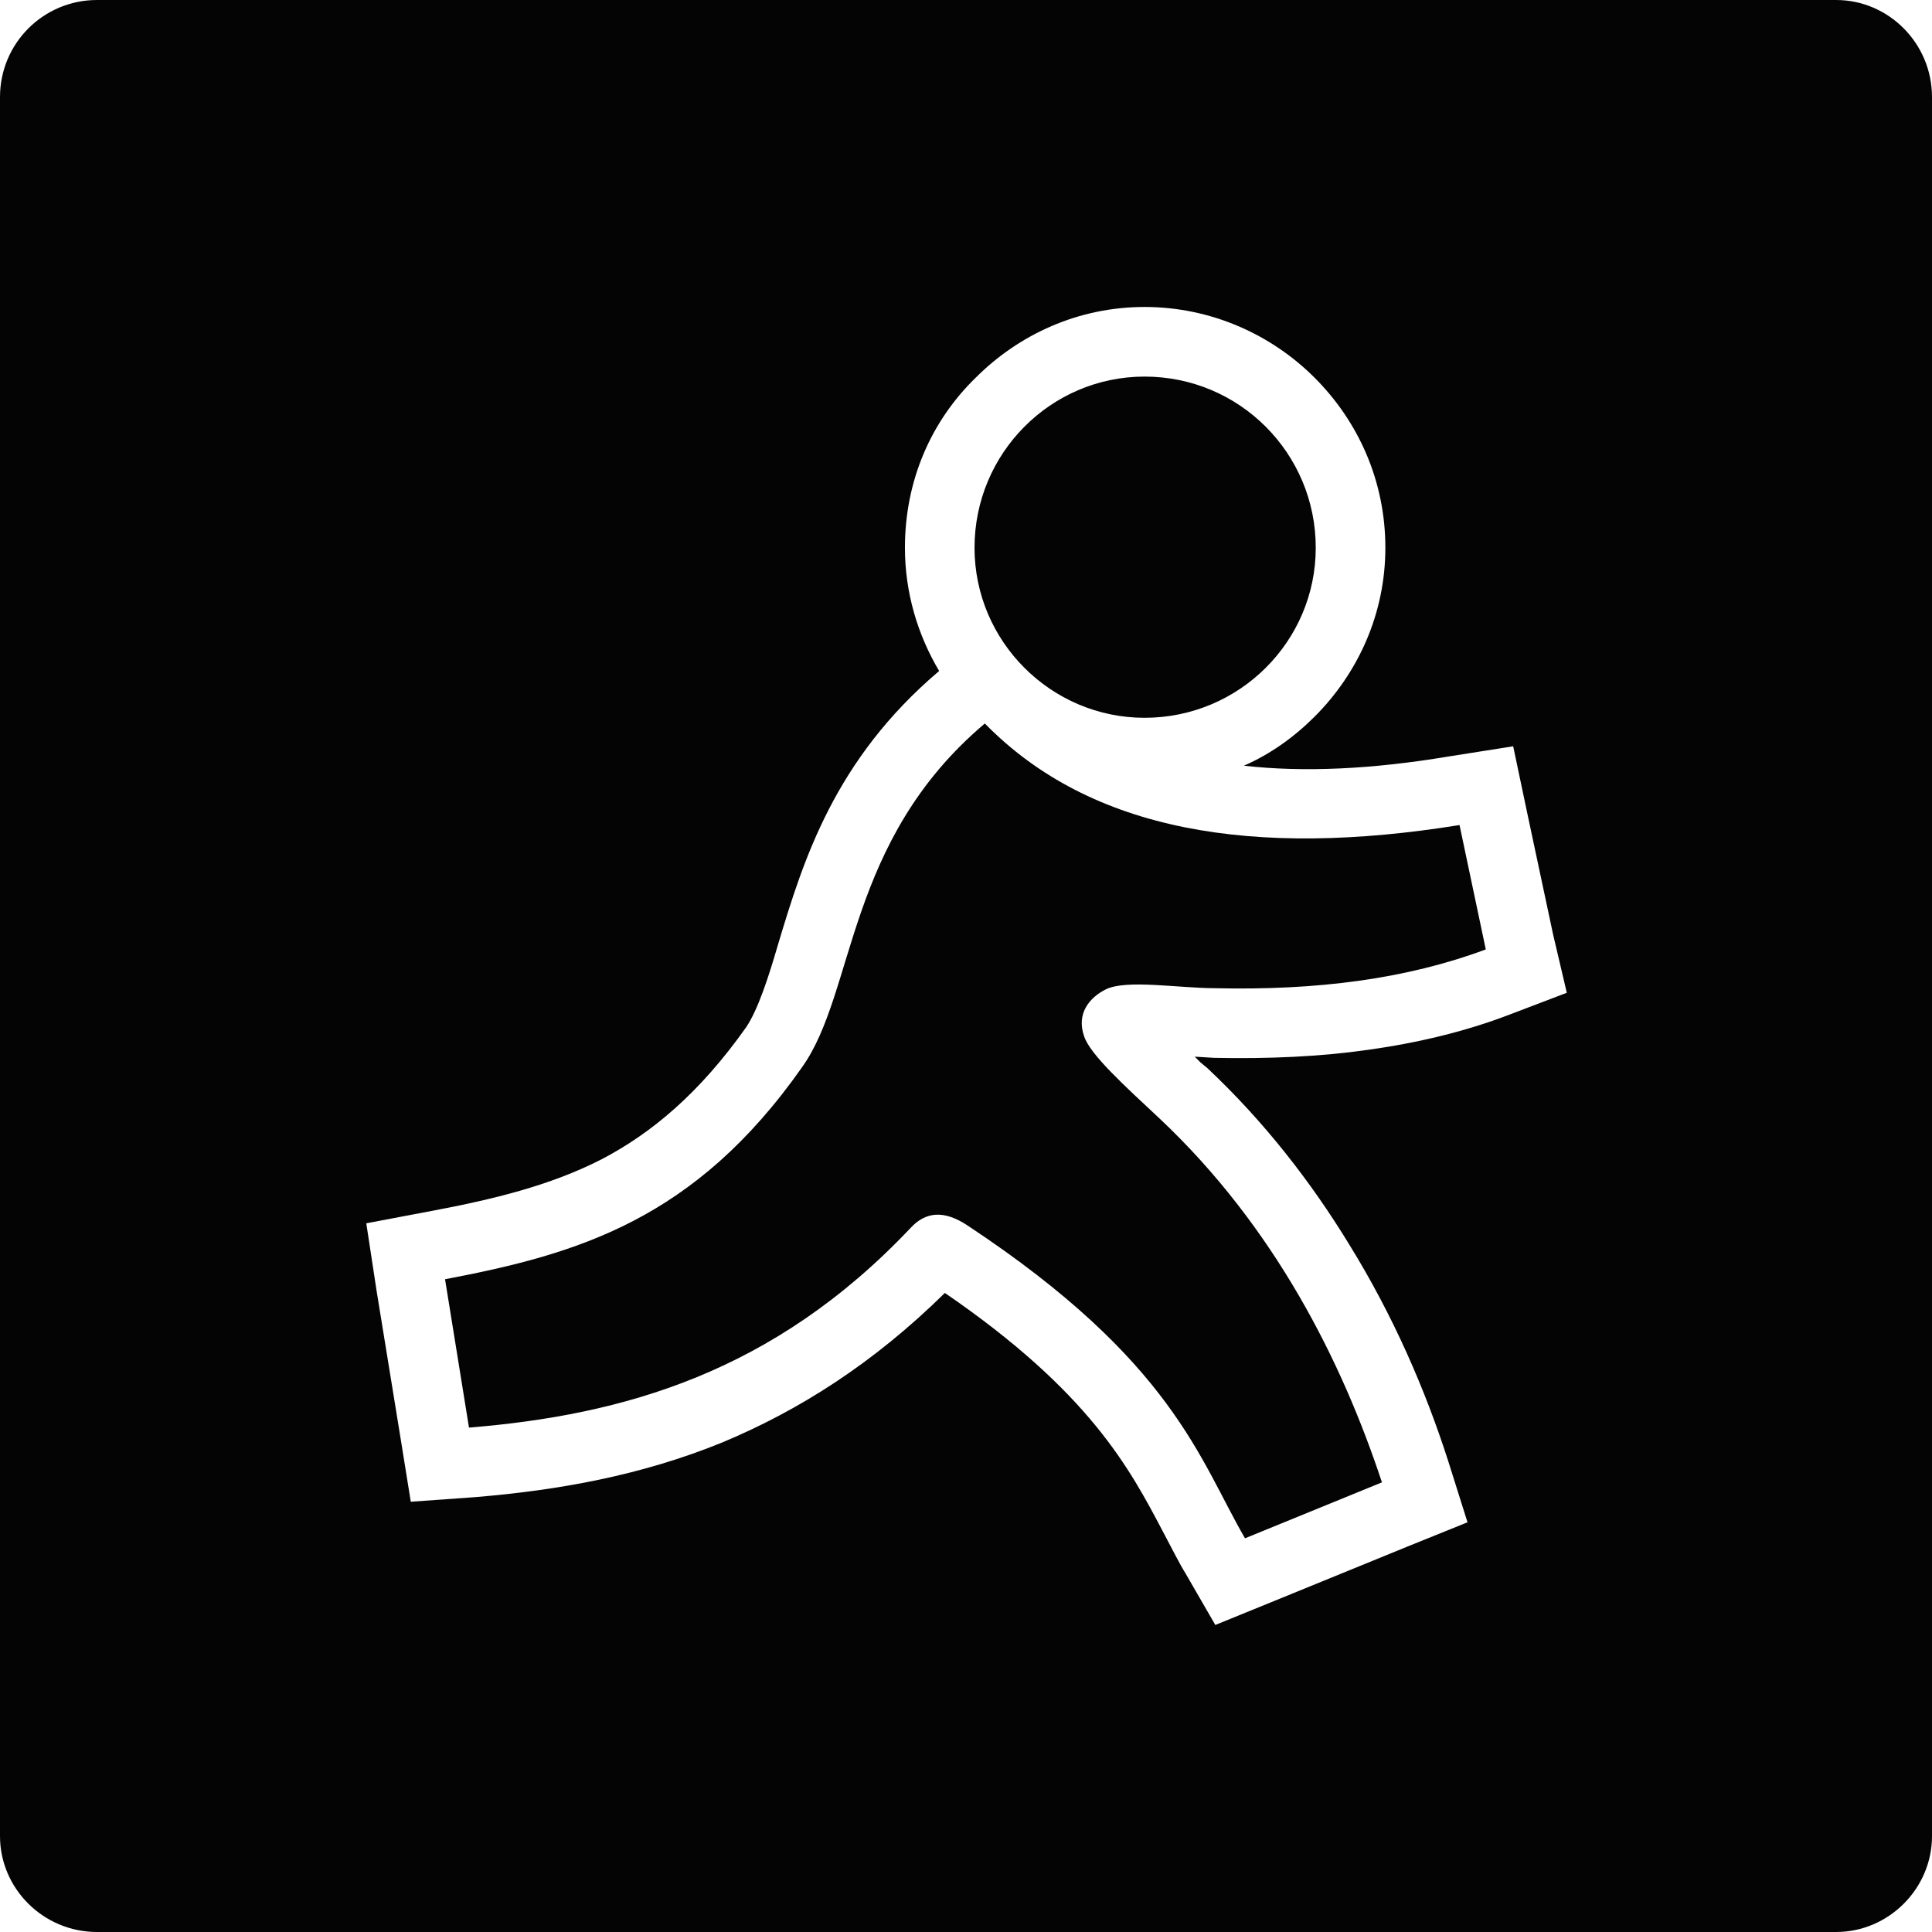
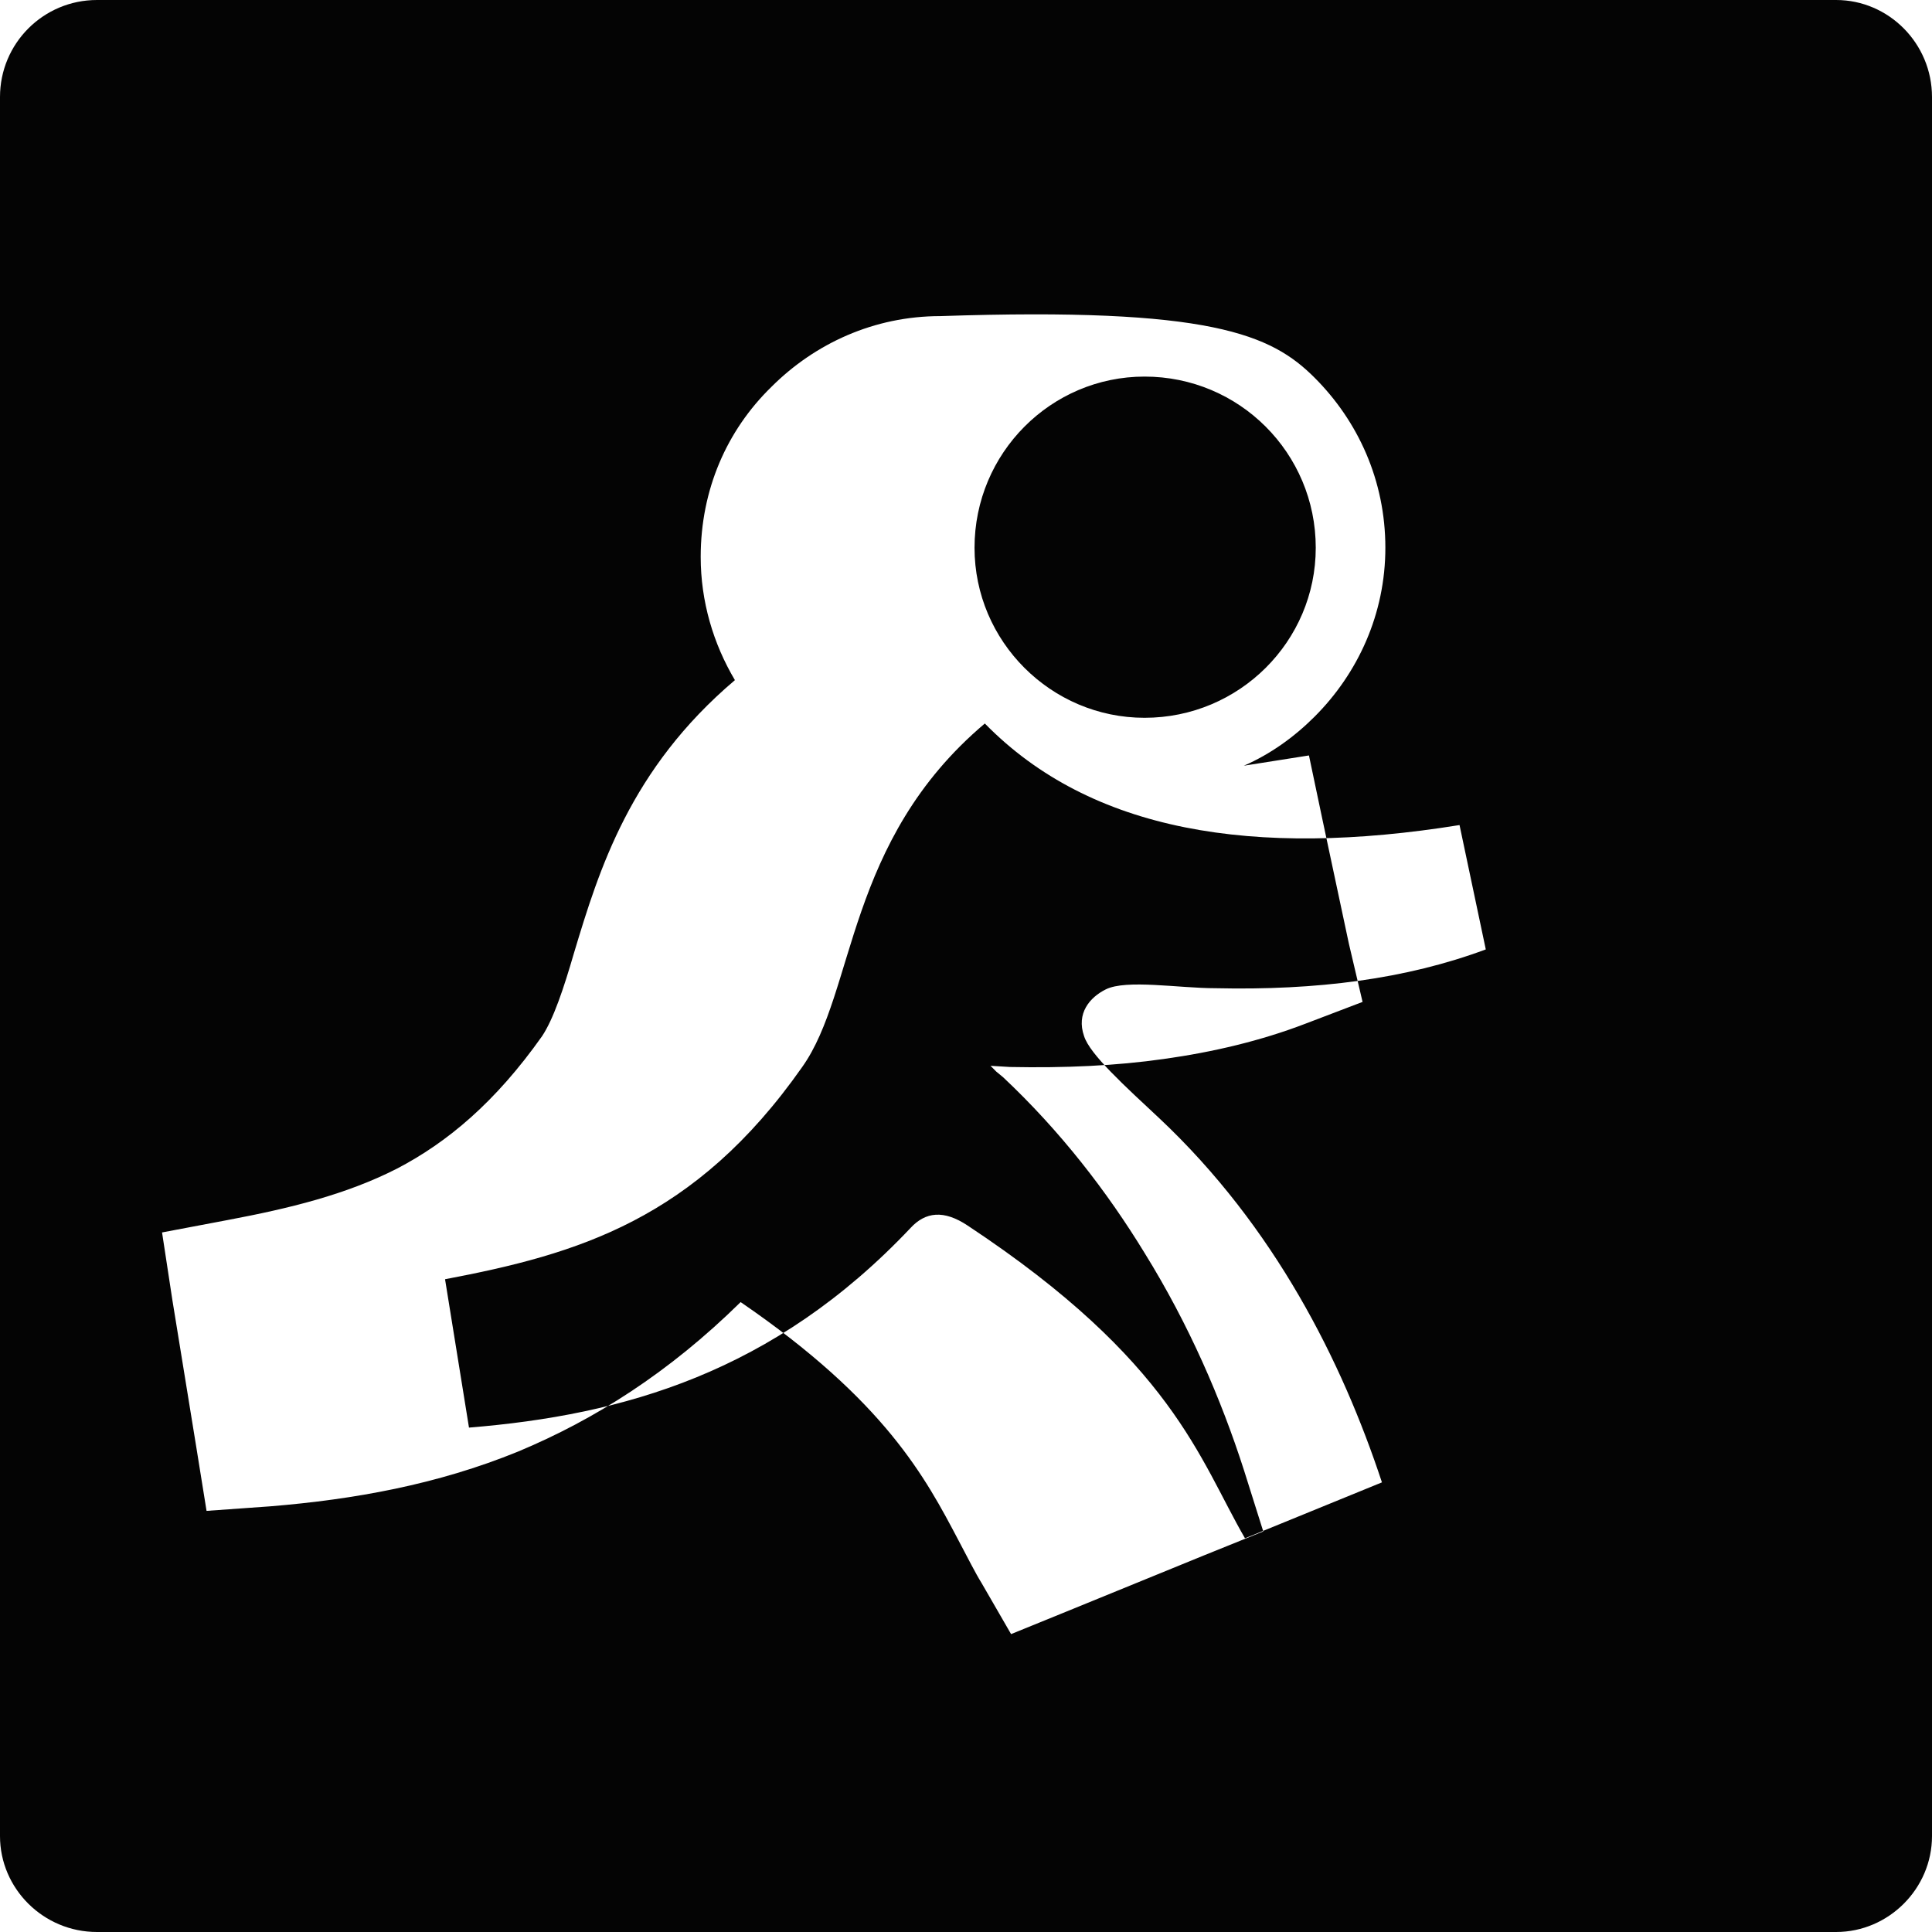
<svg xmlns="http://www.w3.org/2000/svg" enable-background="new 0 0 512 512" height="512px" id="Layer_1" version="1.1" viewBox="0 0 512 512" width="512px" xml:space="preserve">
  <g>
-     <path clip-rule="evenodd" d="M512,486.59V25.708C512,11.494,500.5,0,486.584,0H25.703   C11.49,0,0,11.494,0,25.708V486.59C0,500.496,11.49,512,25.703,512h460.881C500.5,512,512,500.496,512,486.59L512,486.59z    M386.791,218.649c-54.437,8.77-97.687,1.812-125.801-26.914c-36.902,31.147-34.177,71.069-48.396,91.029   c-28.423,40.527-59.573,49.589-94.652,56.249l6.344,39.316c40.828-3.32,80.75-14.512,117.042-52.93   c3.932-4.238,8.765-4.844,15.12-0.605c54.426,35.996,61.386,61.991,73.489,82.871l36.292-14.824   c-10.583-32.051-28.428-67.733-58.97-96.463c-9.071-8.478-18.458-16.955-19.968-21.799c-2.114-6.034,1.51-10.272,5.749-12.381   c5.449-2.72,19.354-0.313,29.031-0.313c26.917,0.605,50.512-2.406,71.678-10.278L386.791,218.649z M303.323,190.222   c25.105,0,45.365-20.263,45.365-45.063c0-25.097-20.26-45.36-45.365-45.36c-24.802,0-45.063,20.263-45.063,45.36   C258.26,169.959,278.521,190.222,303.323,190.222L303.323,190.222z M348.385,100.101c11.489,11.489,18.75,27.216,18.75,45.058   c0,17.539-7.261,33.266-18.75,44.76c-5.437,5.439-11.791,9.98-18.749,13.002c16.021,1.816,34.176,0.908,54.124-2.422l17.25-2.72   l3.627,17.236l6.957,32.66l3.626,15.42l-15.115,5.763c-11.803,4.531-24.5,7.537-37.51,9.354   c-12.699,1.816-26.304,2.422-40.824,2.13l-5.146-0.313l1.512,1.524l1.821,1.504c15.125,14.219,27.511,30.233,37.5,46.582   c11.792,19.042,20.271,38.71,26.302,57.46l5.146,16.328l-15.718,6.347l-36.294,14.824l-14.822,6.034l-7.863-13.613   c-1.511-2.4-3.636-6.64-6.042-11.17c-8.771-16.642-19.365-36.895-57.766-63.202c-19.057,18.749-38.713,31.151-58.969,39.608   c-21.474,8.77-43.552,12.694-65.63,14.511l-16.938,1.211l-2.724-16.933l-6.344-39.003l-2.724-17.853l17.542-3.319   c16.026-3.027,31.146-6.661,44.755-13.613c13.312-6.953,26.01-17.539,38.406-35.077c3.025-4.531,5.75-12.7,8.473-22.081   c6.646-22.075,14.818-48.691,42.636-72.279c-5.74-9.672-9.067-20.864-9.067-32.661c0-17.842,6.953-33.569,18.744-45.058   c11.5-11.494,27.219-18.75,44.76-18.75C320.865,81.351,336.895,88.607,348.385,100.101L348.385,100.101z" fill="#040404" fill-rule="evenodd" />
+     <path clip-rule="evenodd" d="M512,486.59V25.708C512,11.494,500.5,0,486.584,0H25.703   C11.49,0,0,11.494,0,25.708V486.59C0,500.496,11.49,512,25.703,512h460.881C500.5,512,512,500.496,512,486.59L512,486.59z    M386.791,218.649c-54.437,8.77-97.687,1.812-125.801-26.914c-36.902,31.147-34.177,71.069-48.396,91.029   c-28.423,40.527-59.573,49.589-94.652,56.249l6.344,39.316c40.828-3.32,80.75-14.512,117.042-52.93   c3.932-4.238,8.765-4.844,15.12-0.605c54.426,35.996,61.386,61.991,73.489,82.871l36.292-14.824   c-10.583-32.051-28.428-67.733-58.97-96.463c-9.071-8.478-18.458-16.955-19.968-21.799c-2.114-6.034,1.51-10.272,5.749-12.381   c5.449-2.72,19.354-0.313,29.031-0.313c26.917,0.605,50.512-2.406,71.678-10.278L386.791,218.649z M303.323,190.222   c25.105,0,45.365-20.263,45.365-45.063c0-25.097-20.26-45.36-45.365-45.36c-24.802,0-45.063,20.263-45.063,45.36   C258.26,169.959,278.521,190.222,303.323,190.222L303.323,190.222z M348.385,100.101c11.489,11.489,18.75,27.216,18.75,45.058   c0,17.539-7.261,33.266-18.75,44.76c-5.437,5.439-11.791,9.98-18.749,13.002l17.25-2.72   l3.627,17.236l6.957,32.66l3.626,15.42l-15.115,5.763c-11.803,4.531-24.5,7.537-37.51,9.354   c-12.699,1.816-26.304,2.422-40.824,2.13l-5.146-0.313l1.512,1.524l1.821,1.504c15.125,14.219,27.511,30.233,37.5,46.582   c11.792,19.042,20.271,38.71,26.302,57.46l5.146,16.328l-15.718,6.347l-36.294,14.824l-14.822,6.034l-7.863-13.613   c-1.511-2.4-3.636-6.64-6.042-11.17c-8.771-16.642-19.365-36.895-57.766-63.202c-19.057,18.749-38.713,31.151-58.969,39.608   c-21.474,8.77-43.552,12.694-65.63,14.511l-16.938,1.211l-2.724-16.933l-6.344-39.003l-2.724-17.853l17.542-3.319   c16.026-3.027,31.146-6.661,44.755-13.613c13.312-6.953,26.01-17.539,38.406-35.077c3.025-4.531,5.75-12.7,8.473-22.081   c6.646-22.075,14.818-48.691,42.636-72.279c-5.74-9.672-9.067-20.864-9.067-32.661c0-17.842,6.953-33.569,18.744-45.058   c11.5-11.494,27.219-18.75,44.76-18.75C320.865,81.351,336.895,88.607,348.385,100.101L348.385,100.101z" fill="#040404" fill-rule="evenodd" />
  </g>
</svg>